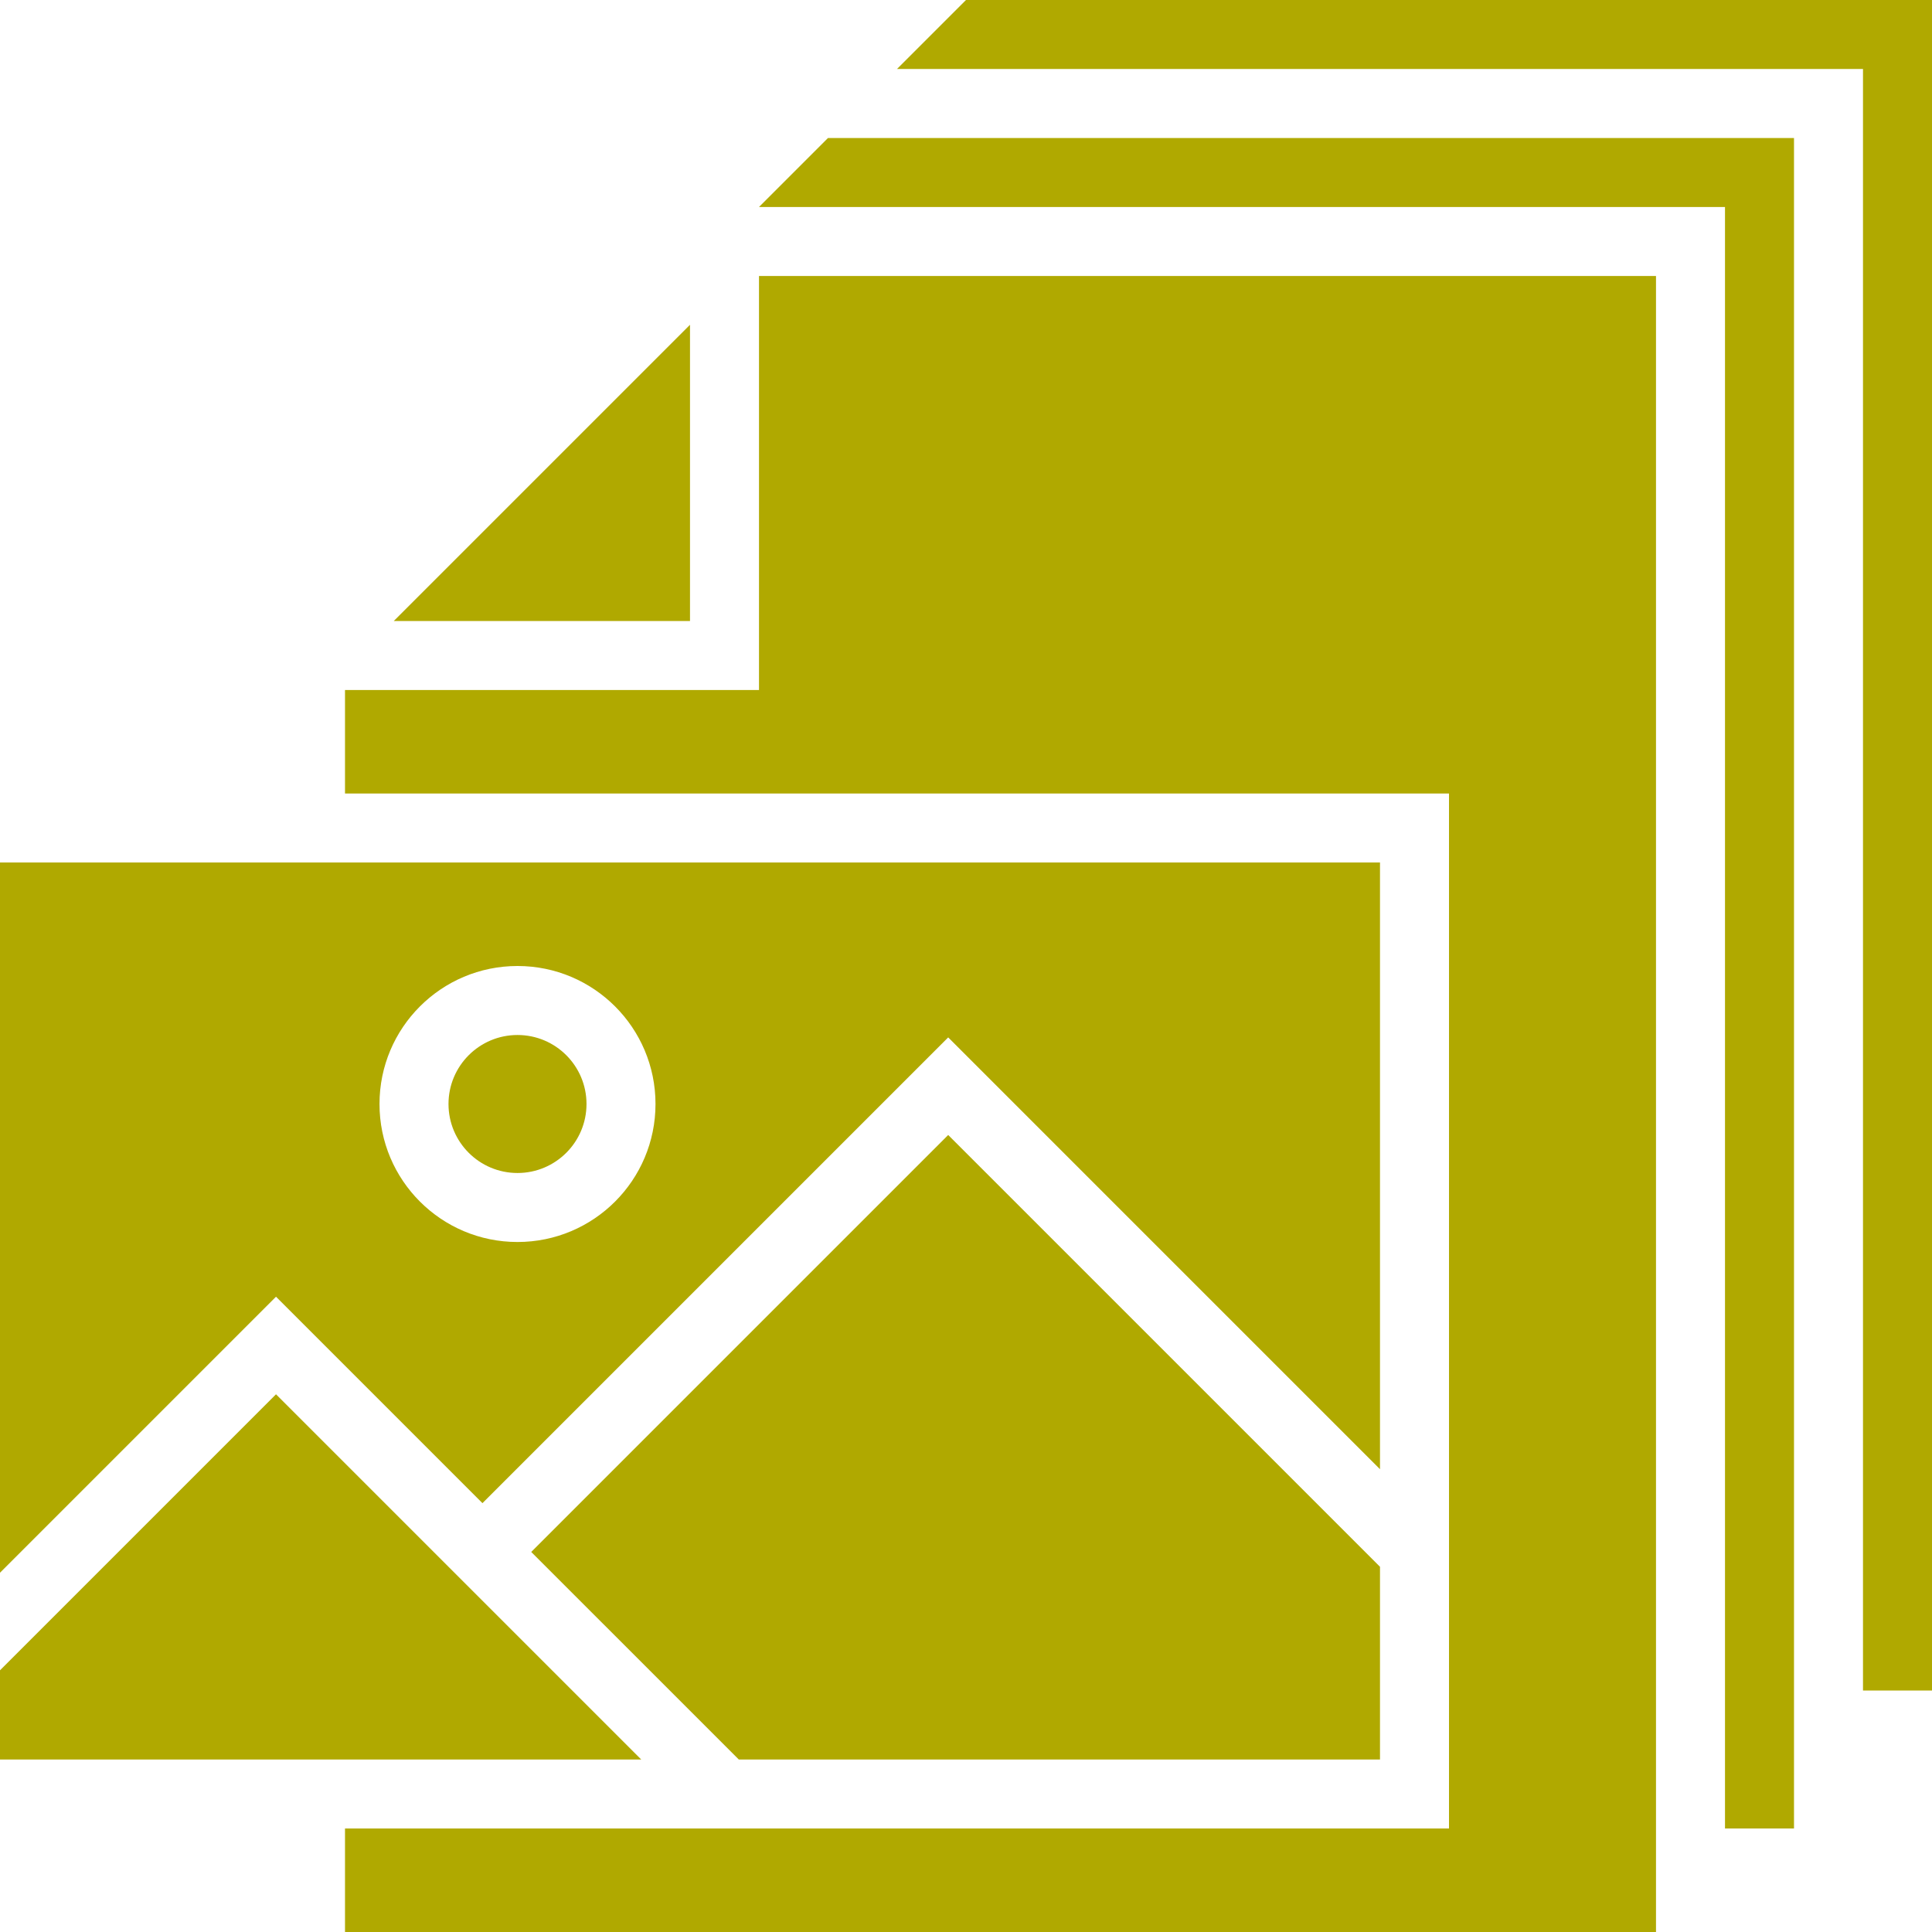
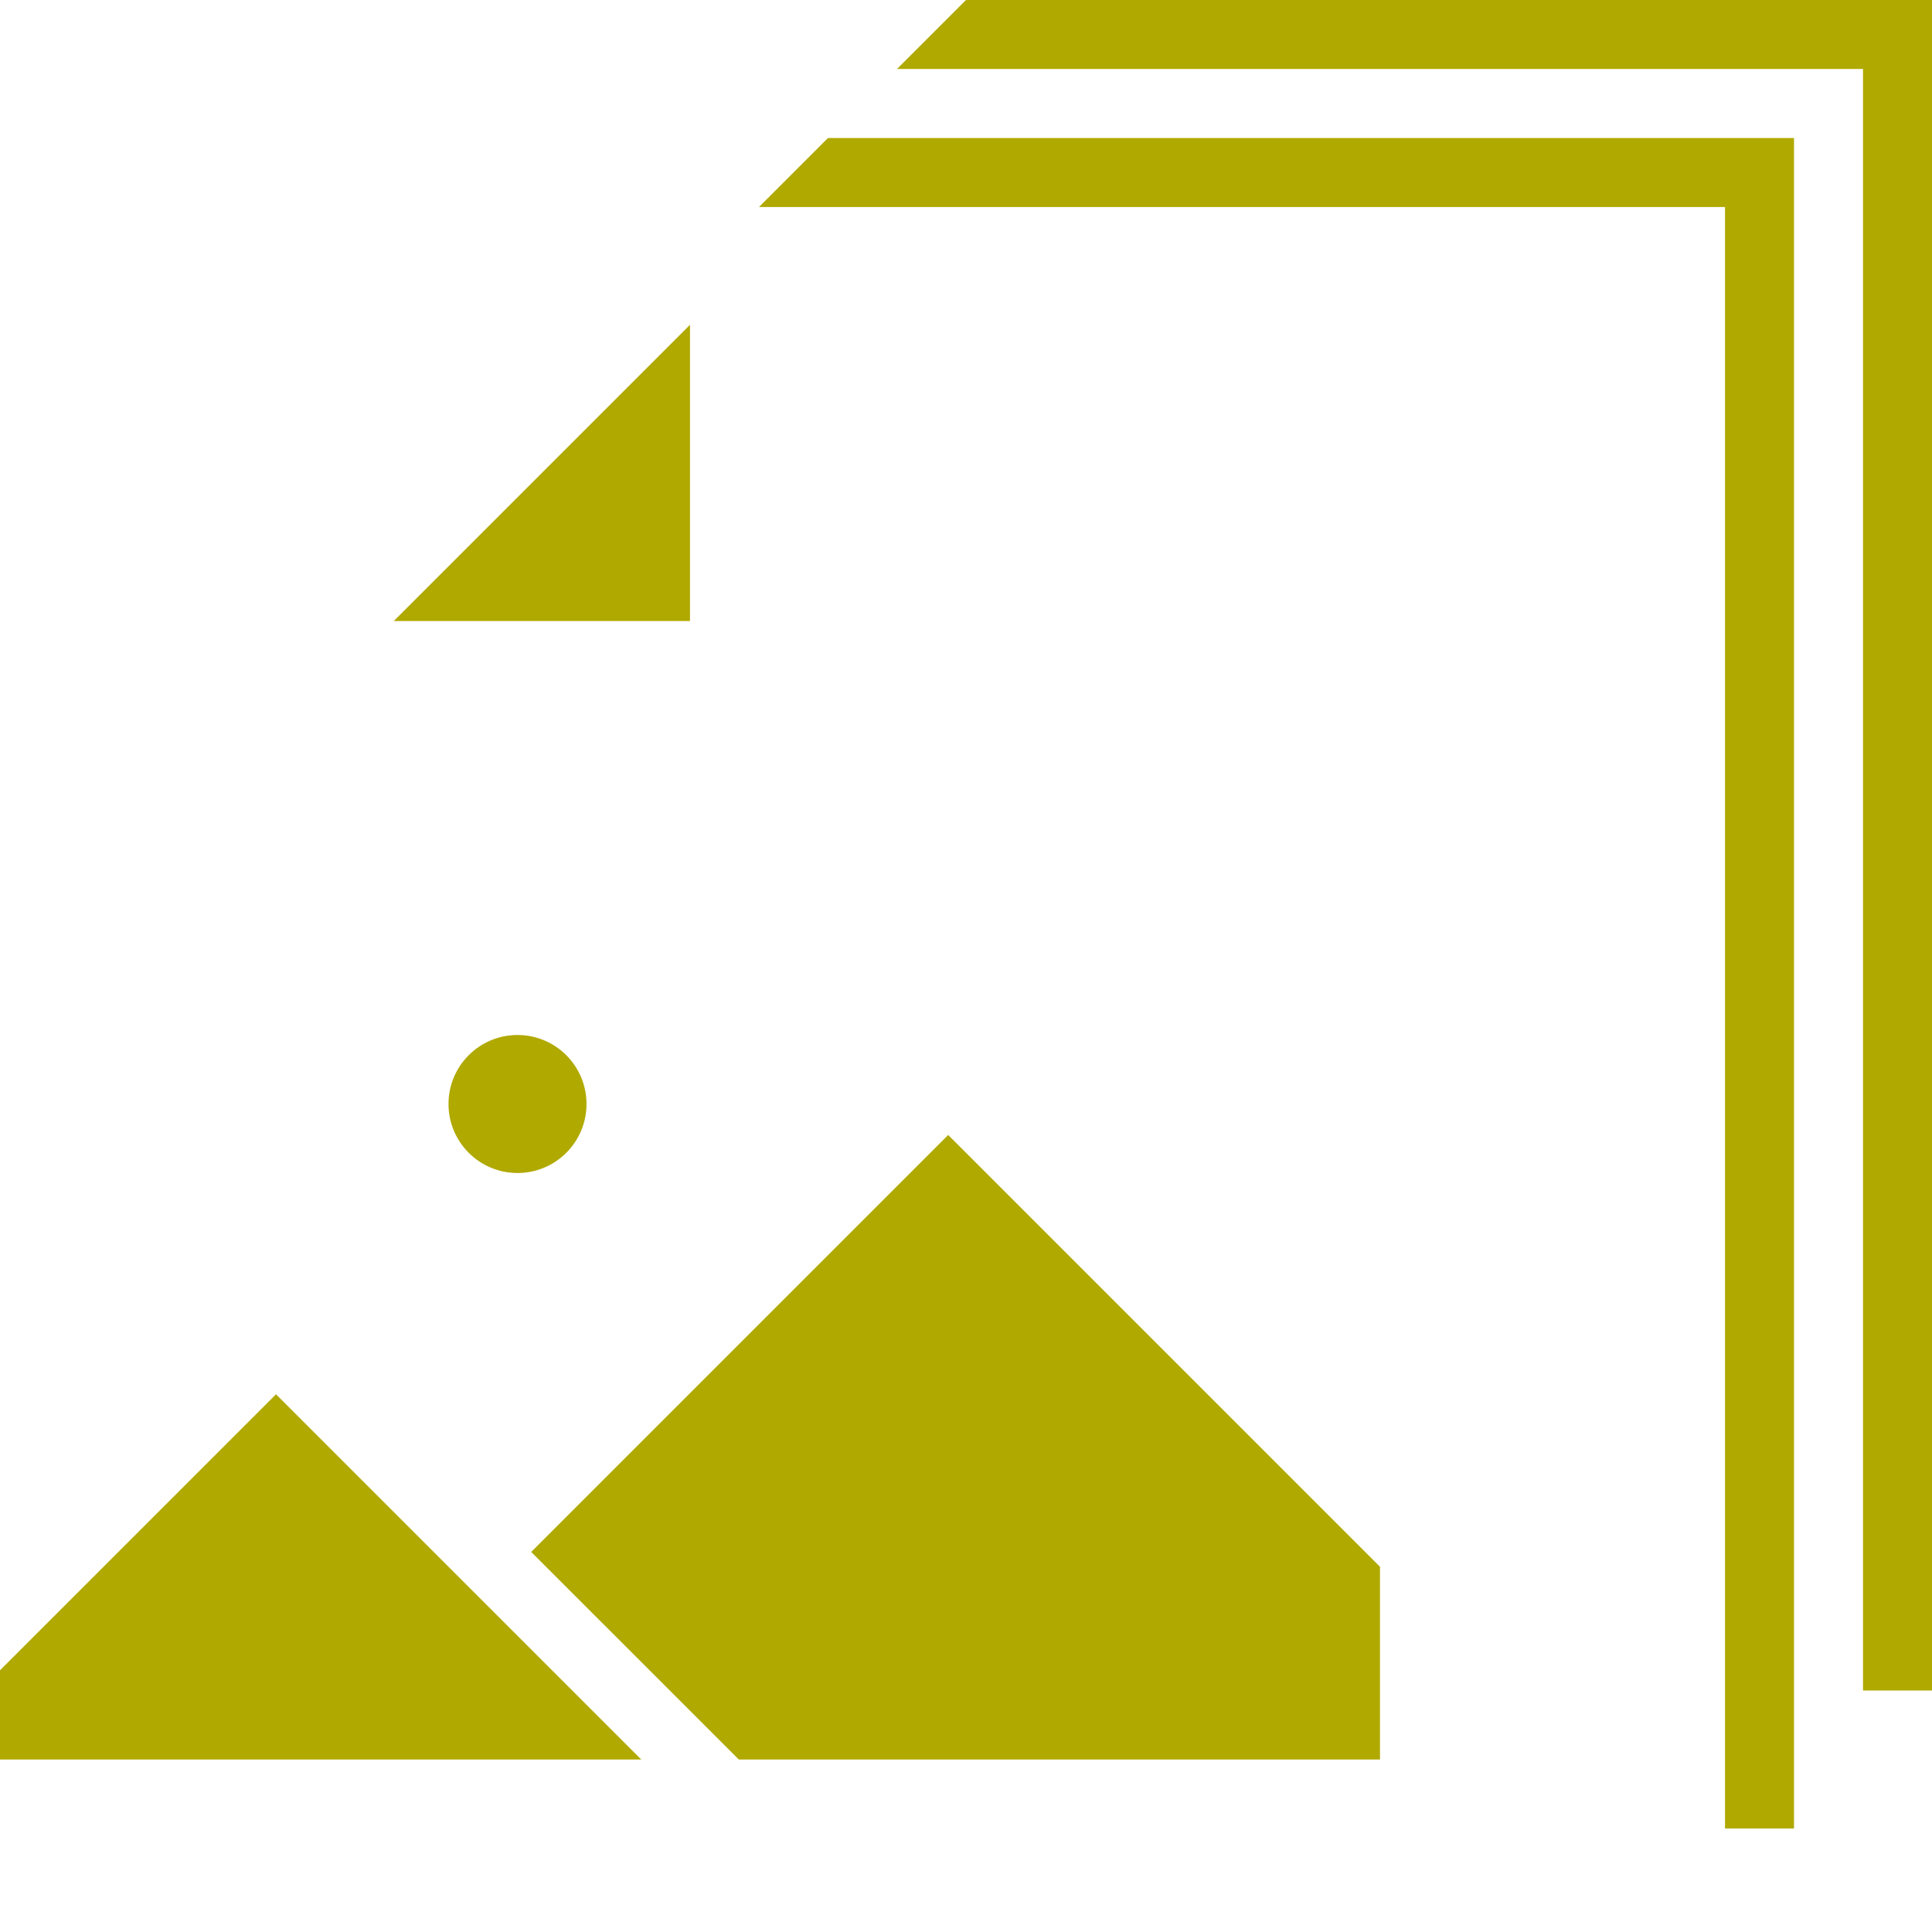
<svg xmlns="http://www.w3.org/2000/svg" version="1.1" width="512" height="512" x="0" y="0" viewBox="0 0 448 448" style="enable-background:new 0 0 512 512" xml:space="preserve" class="">
  <g>
    <path d="m64 323.313-64 64V408h148.688zM320 408v-44.688L219.871 263.185l-96.687 96.687L171.313 408zM160 75.313 91.312 144H160zM136 256c0 8.836-7.164 16-16 16s-16-7.164-16-16 7.164-16 16-16 16 7.164 16 16zm0 0" fill="#b0a900" opacity="1" data-original="#000000" class="" />
-     <path d="M176 160H80v24h256v240H80v24h304V64H176zm0 0" fill="#b0a900" opacity="1" data-original="#000000" class="" />
    <path d="m192 32-16 16h224v376h16V32zm0 0" fill="#b0a900" opacity="1" data-original="#000000" class="" />
-     <path d="M320 200H0v164.688l64-64 47.871 47.87 108-108L320 340.689zm-200 88c-17.672 0-32-14.328-32-32s14.328-32 32-32 32 14.328 32 32-14.328 32-32 32zm0 0" fill="#b0a900" opacity="1" data-original="#000000" class="" />
    <path d="m224 0-16 16h224v376h16V0zm0 0" fill="#b0a900" opacity="1" data-original="#000000" class="" />
  </g>
</svg>